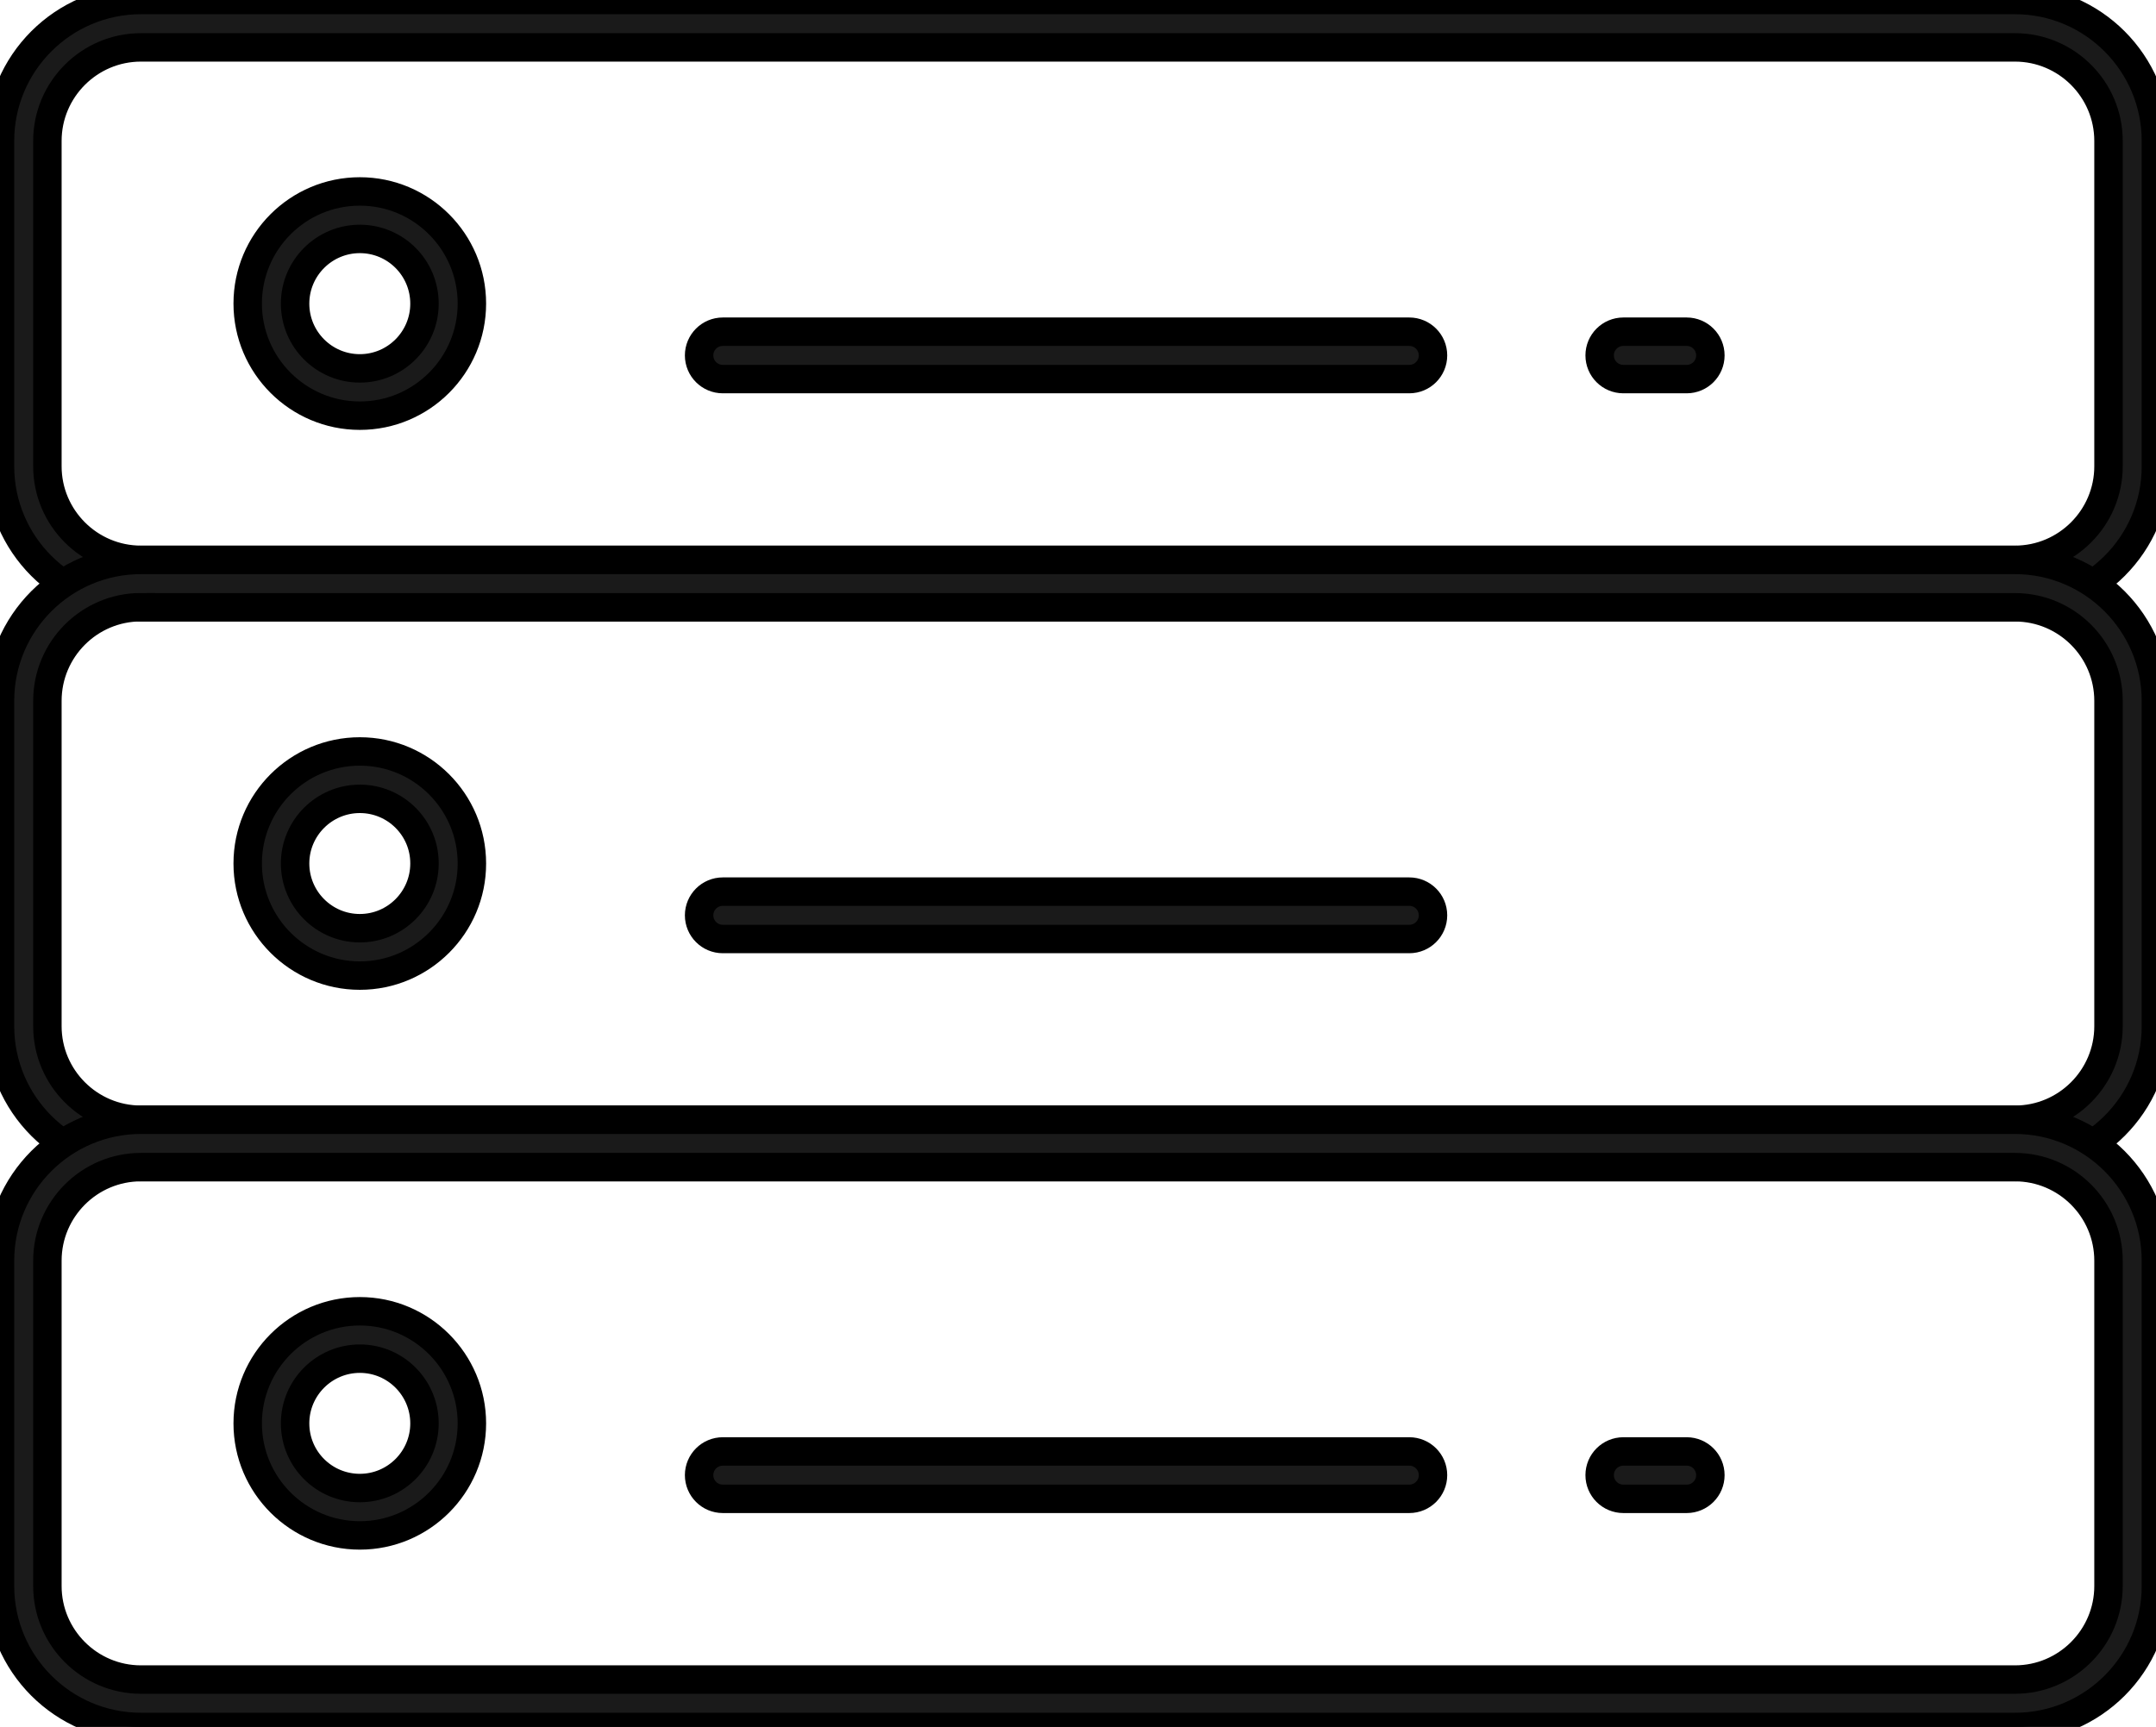
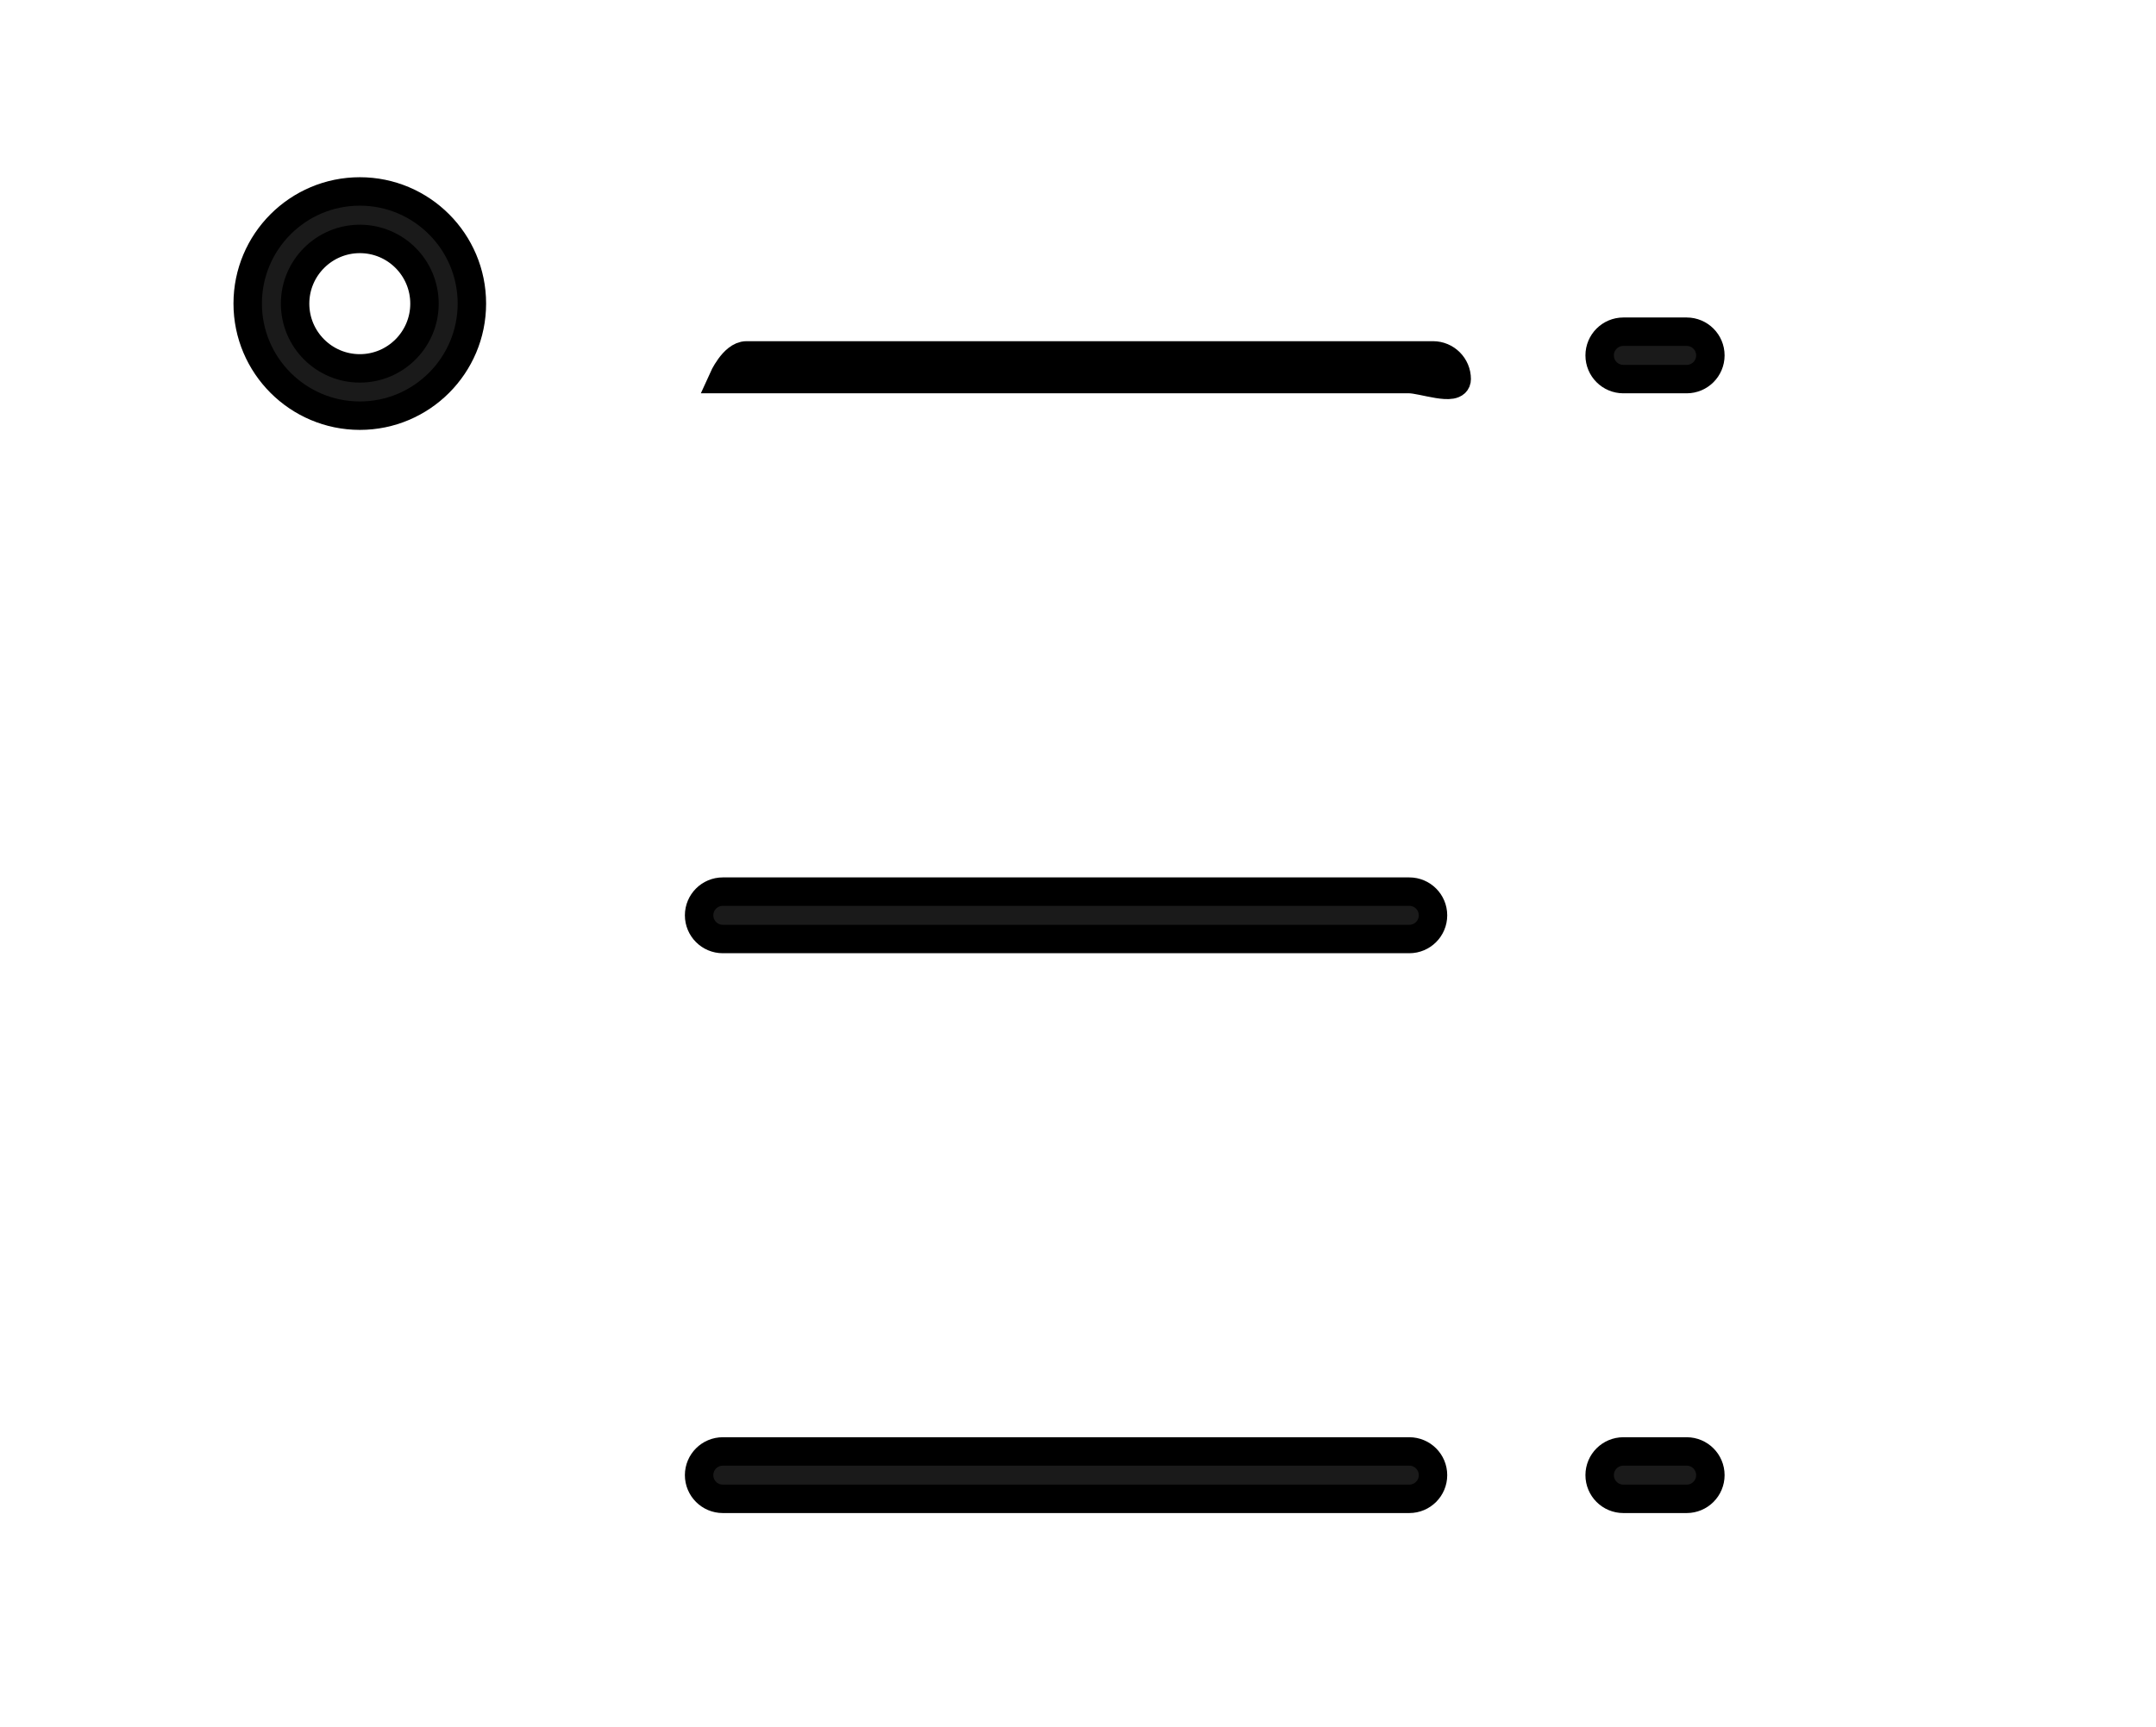
<svg xmlns="http://www.w3.org/2000/svg" version="1.1" id="Layer_1" x="0px" y="0px" width="227.44px" height="182.22px" viewBox="0 0 227.44 182.22" style="enable-background:new 0 0 227.44 182.22;" xml:space="preserve">
  <style type="text/css">
	.st0{fill:#1A1A1A;stroke:#000000;stroke-width:3;stroke-miterlimit:10;}
</style>
  <g>
    <g>
      <g>
-         <path class="st0" d="M212.57,64.07H14.87C6.67,64.07,0,57.4,0,49.2V14.87C0,6.67,6.67,0,14.87,0h197.69     c8.2,0,14.87,6.67,14.87,14.87V49.2C227.44,57.4,220.77,64.07,212.57,64.07z M14.87,5C9.43,5,5,9.43,5,14.87V49.2     c0,5.44,4.43,9.87,9.87,9.87h197.69c5.44,0,9.87-4.43,9.87-9.87V14.87c0-5.44-4.43-9.87-9.87-9.87H14.87z" />
-       </g>
+         </g>
      <g>
        <g>
          <path class="st0" d="M37.96,43.86c-6.52,0-11.83-5.3-11.83-11.83s5.3-11.83,11.83-11.83c6.52,0,11.82,5.3,11.82,11.83      S44.48,43.86,37.96,43.86z M37.96,25.21c-3.76,0-6.83,3.06-6.83,6.83s3.06,6.83,6.83,6.83c3.76,0,6.82-3.06,6.82-6.83      S41.73,25.21,37.96,25.21z" />
        </g>
        <g>
-           <path class="st0" d="M148.67,40H76.25c-1.38,0-2.5-1.12-2.5-2.5s1.12-2.5,2.5-2.5h72.42c1.38,0,2.5,1.12,2.5,2.5      S150.05,40,148.67,40z" />
+           <path class="st0" d="M148.67,40H76.25s1.12-2.5,2.5-2.5h72.42c1.38,0,2.5,1.12,2.5,2.5      S150.05,40,148.67,40z" />
        </g>
        <g>
          <path class="st0" d="M177.93,40h-6.68c-1.38,0-2.5-1.12-2.5-2.5s1.12-2.5,2.5-2.5h6.68c1.38,0,2.5,1.12,2.5,2.5      S179.31,40,177.93,40z" />
        </g>
      </g>
    </g>
    <g>
      <g>
-         <path class="st0" d="M212.57,123.15H14.87c-8.2,0-14.87-6.67-14.87-14.87V73.95c0-8.2,6.67-14.87,14.87-14.87h197.69     c8.2,0,14.87,6.67,14.87,14.87v34.33C227.44,116.48,220.77,123.15,212.57,123.15z M14.87,64.07C9.43,64.07,5,68.5,5,73.95v34.33     c0,5.44,4.43,9.87,9.87,9.87h197.69c5.44,0,9.87-4.43,9.87-9.87V73.95c0-5.44-4.43-9.87-9.87-9.87H14.87z" />
-       </g>
+         </g>
      <g>
        <g>
-           <path class="st0" d="M37.96,102.94c-6.52,0-11.83-5.3-11.83-11.83c0-6.52,5.3-11.82,11.83-11.82c6.52,0,11.82,5.3,11.82,11.82      C49.79,97.63,44.48,102.94,37.96,102.94z M37.96,84.29c-3.76,0-6.83,3.06-6.83,6.82c0,3.76,3.06,6.83,6.83,6.83      c3.76,0,6.82-3.06,6.82-6.83C44.79,87.35,41.73,84.29,37.96,84.29z" />
-         </g>
+           </g>
        <g>
          <path class="st0" d="M148.67,99.08H76.25c-1.38,0-2.5-1.12-2.5-2.5s1.12-2.5,2.5-2.5h72.42c1.38,0,2.5,1.12,2.5,2.5      S150.05,99.08,148.67,99.08z" />
        </g>
      </g>
    </g>
    <g>
      <g>
-         <path class="st0" d="M212.57,182.22H14.87c-8.2,0-14.87-6.67-14.87-14.87v-34.33c0-8.2,6.67-14.87,14.87-14.87h197.69     c8.2,0,14.87,6.67,14.87,14.87v34.33C227.44,175.55,220.77,182.22,212.57,182.22z M14.87,123.15c-5.44,0-9.87,4.43-9.87,9.87     v34.33c0,5.44,4.43,9.87,9.87,9.87h197.69c5.44,0,9.87-4.43,9.87-9.87v-34.33c0-5.44-4.43-9.87-9.87-9.87H14.87z" />
-       </g>
+         </g>
      <g>
        <g>
-           <path class="st0" d="M37.96,162.01c-6.52,0-11.83-5.3-11.83-11.82s5.3-11.83,11.83-11.83c6.52,0,11.82,5.31,11.82,11.83      S44.48,162.01,37.96,162.01z M37.96,143.36c-3.76,0-6.83,3.06-6.83,6.83s3.06,6.82,6.83,6.82c3.76,0,6.82-3.06,6.82-6.82      S41.73,143.36,37.96,143.36z" />
-         </g>
+           </g>
        <g>
          <path class="st0" d="M148.67,158.15H76.25c-1.38,0-2.5-1.12-2.5-2.5s1.12-2.5,2.5-2.5h72.42c1.38,0,2.5,1.12,2.5,2.5      S150.05,158.15,148.67,158.15z" />
        </g>
        <g>
          <path class="st0" d="M177.93,158.15h-6.68c-1.38,0-2.5-1.12-2.5-2.5s1.12-2.5,2.5-2.5h6.68c1.38,0,2.5,1.12,2.5,2.5      S179.31,158.15,177.93,158.15z" />
        </g>
      </g>
    </g>
  </g>
</svg>